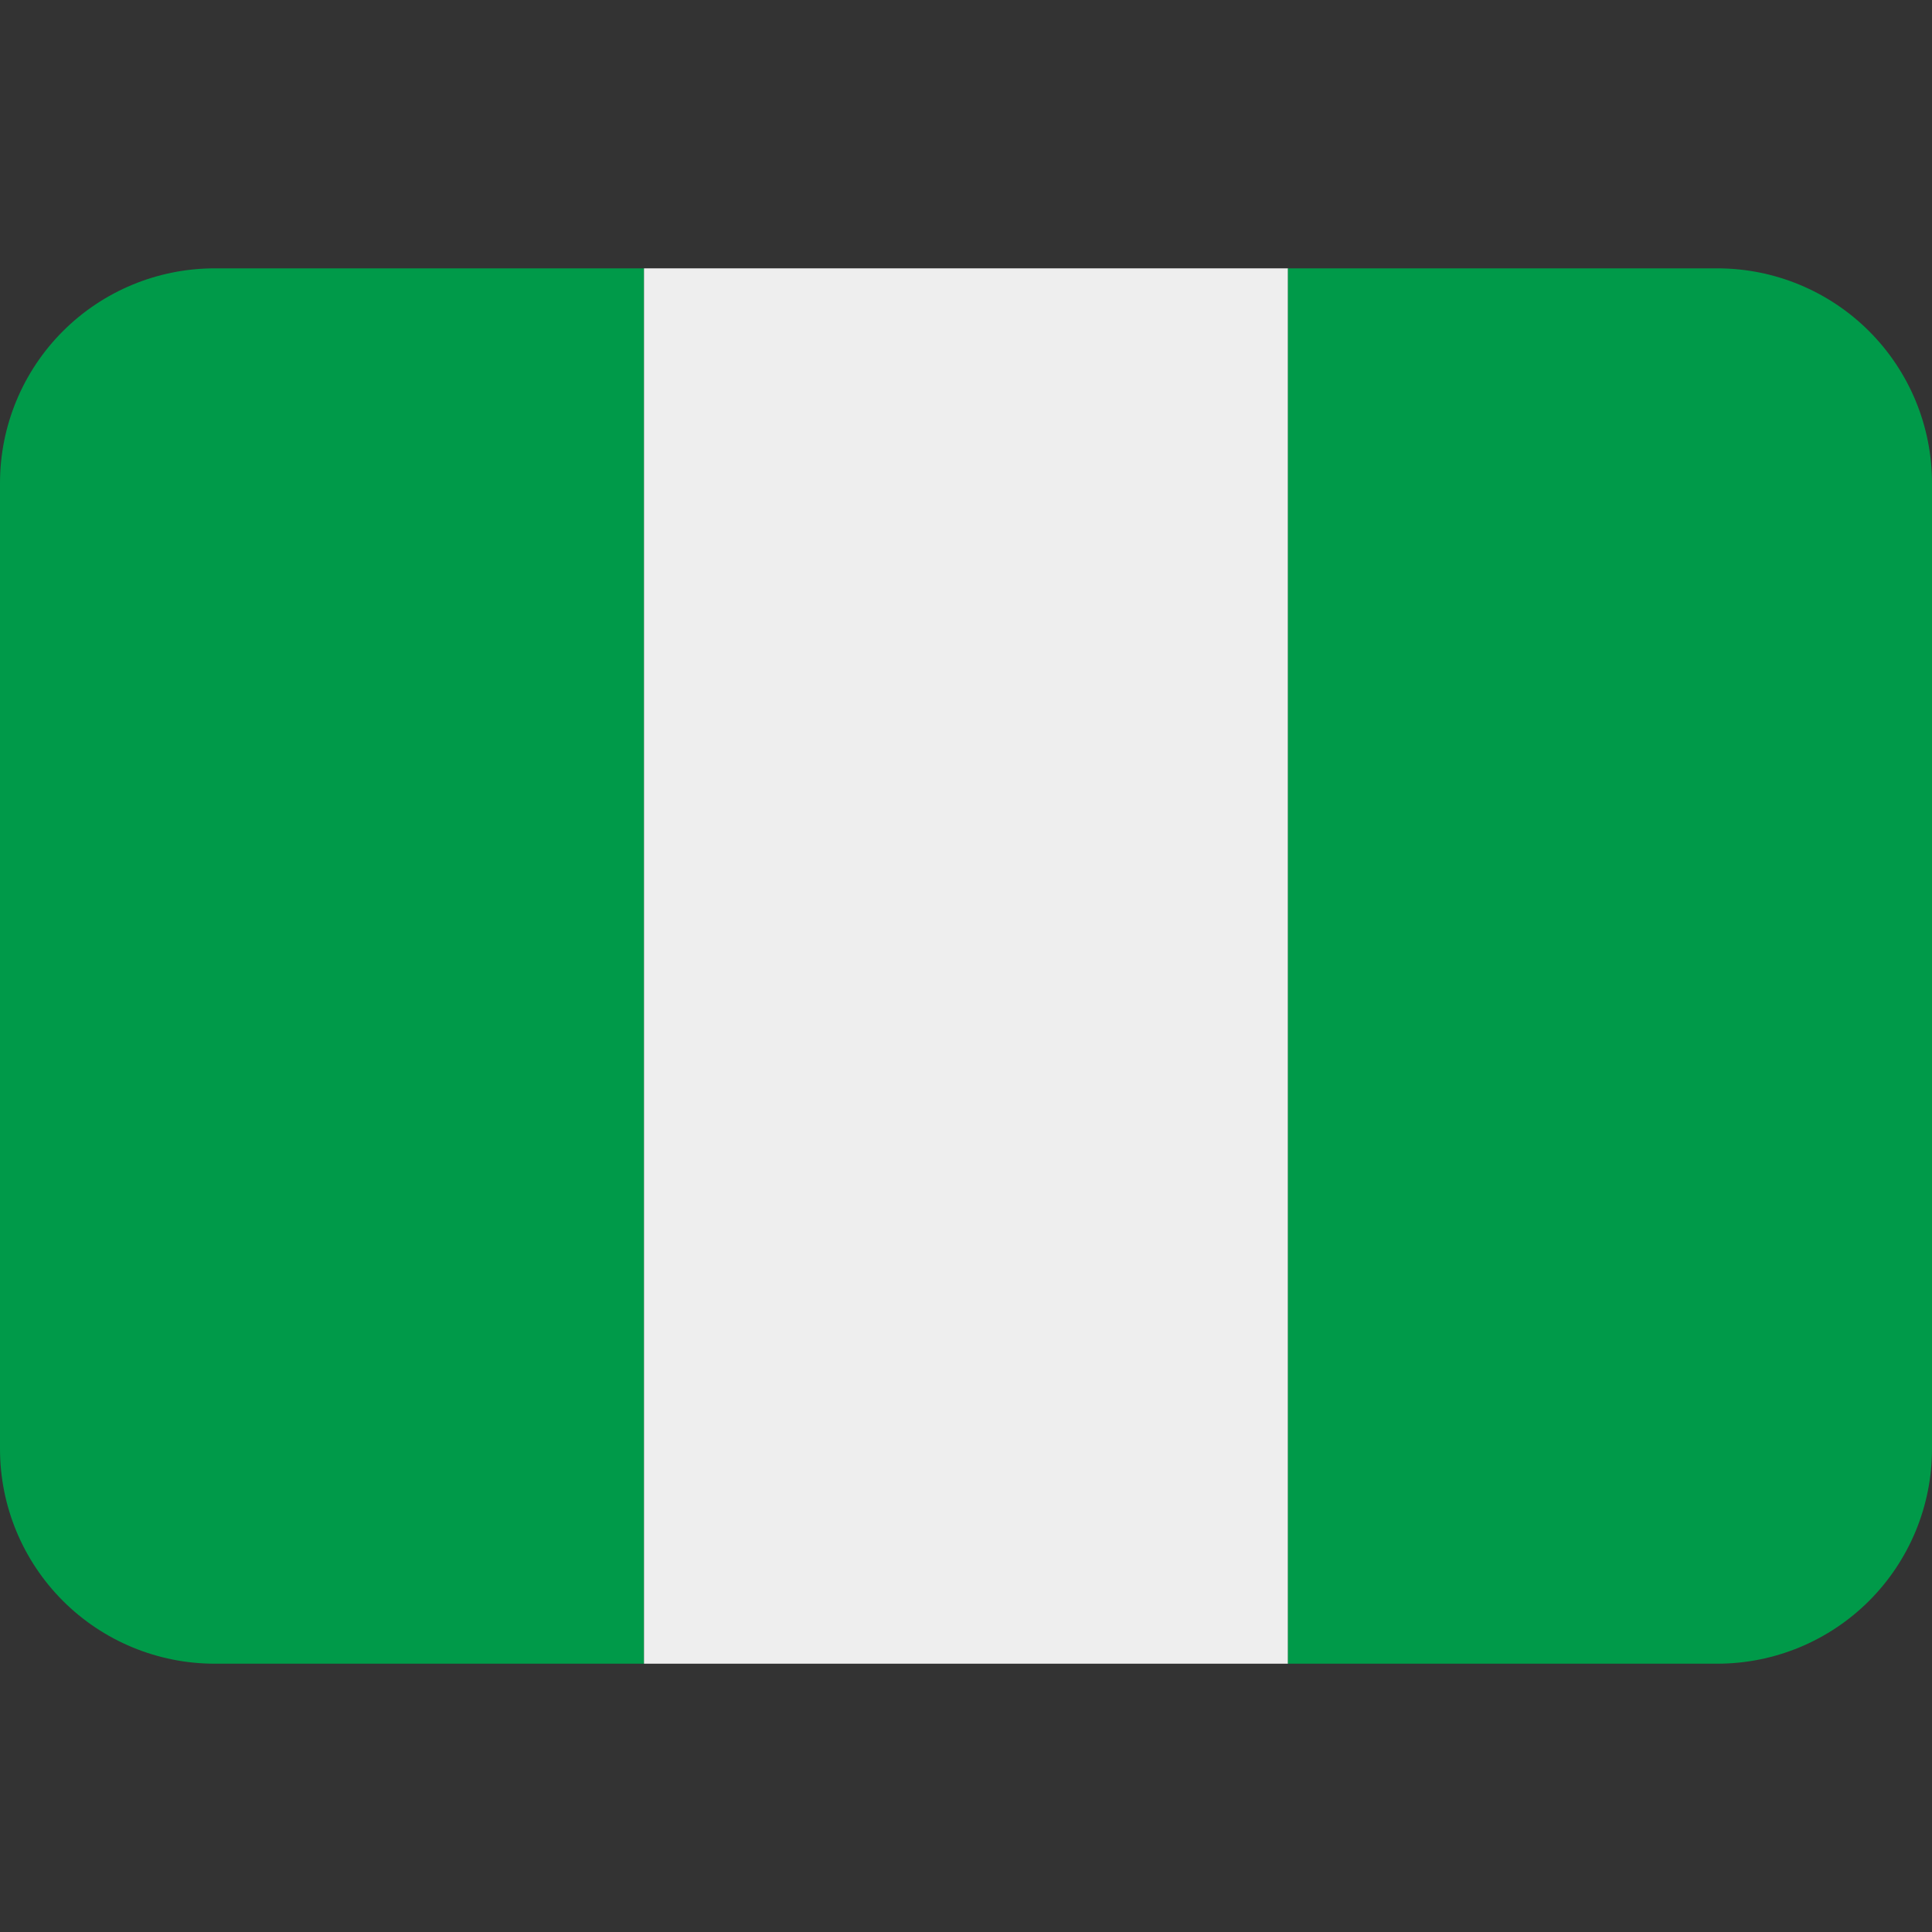
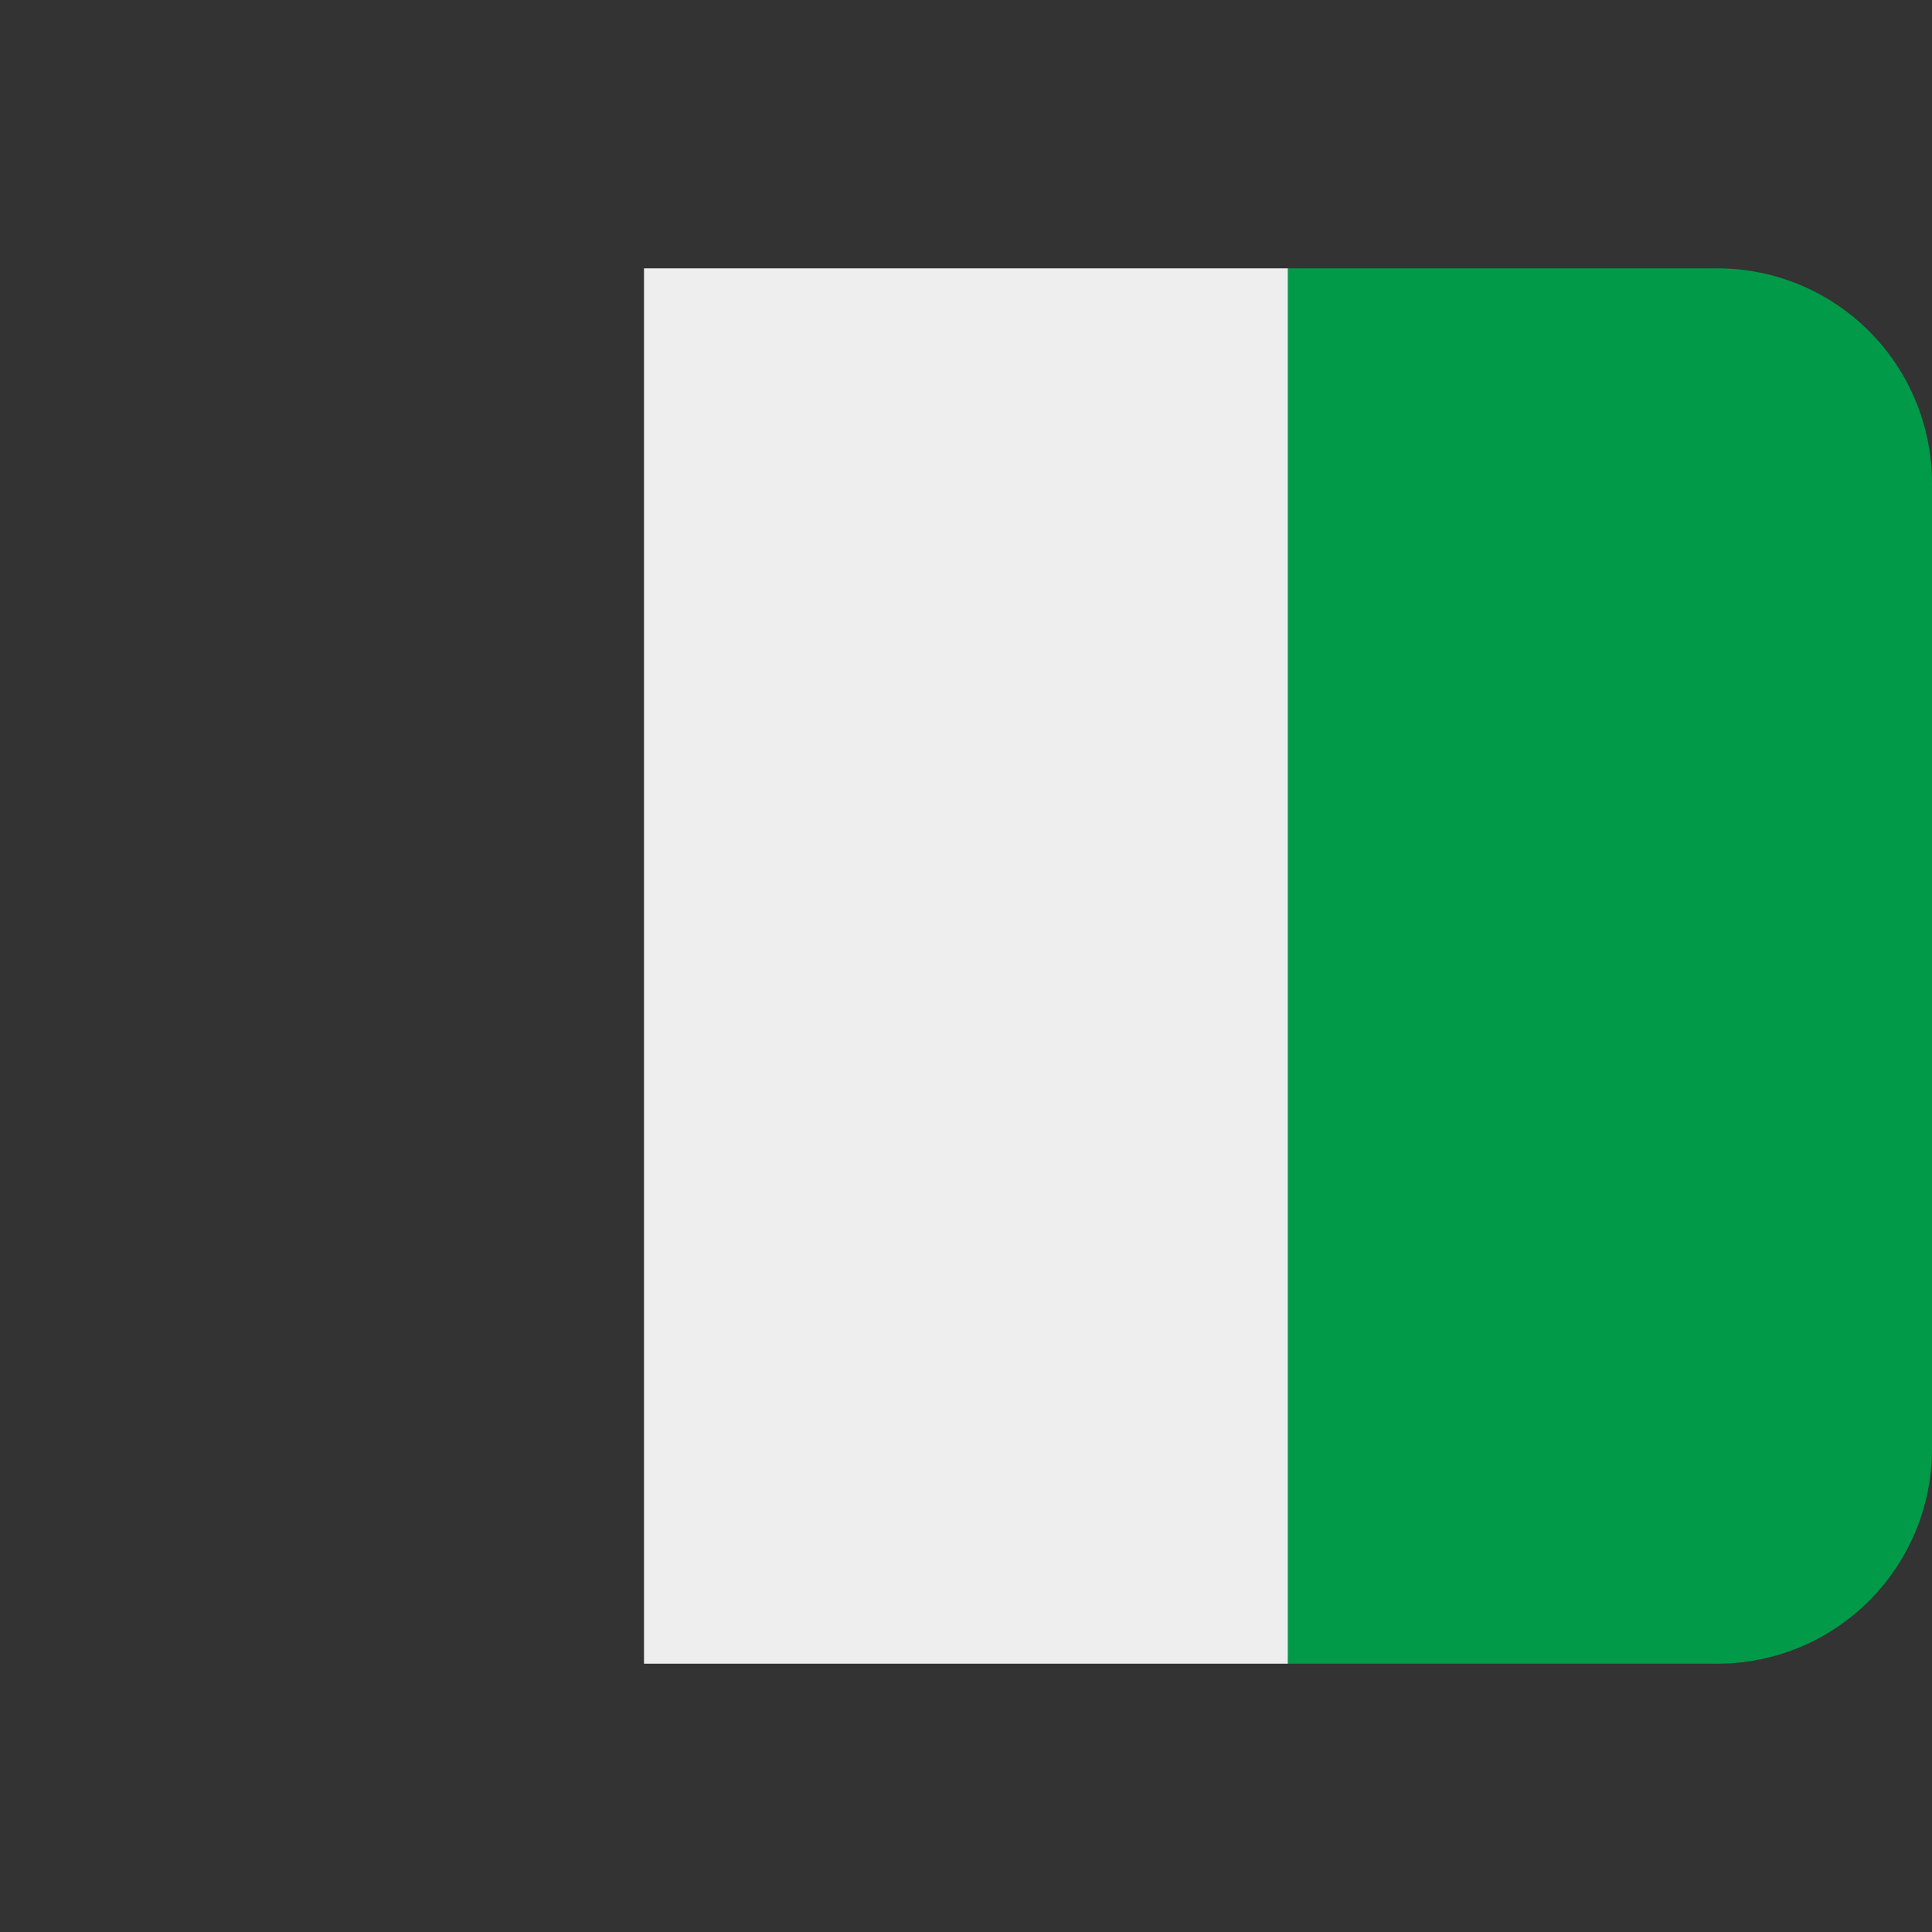
<svg xmlns="http://www.w3.org/2000/svg" width="48" height="48" viewBox="0 0 48 48" fill="none">
  <rect x="0" y="0" width="48" height="48" fill="#333333" stroke="none" />
-   <path d="M5.333 6.667C3.919 6.667 2.562 7.229 1.562 8.229C0.562 9.229 0 10.586 0 12L0 36C0 37.415 0.562 38.771 1.562 39.772C2.562 40.772 3.919 41.334 5.333 41.334H16V6.667H5.333Z" fill="#009A49" />
  <path d="M16 6.667H32V41.334H16V6.667Z" fill="#EEEEEE" />
  <path d="M42.667 6.667H32V41.334H42.667C44.081 41.334 45.438 40.772 46.438 39.772C47.438 38.771 48 37.415 48 36V12C48 10.586 47.438 9.229 46.438 8.229C45.438 7.229 44.081 6.667 42.667 6.667Z" fill="#009A49" />
</svg>